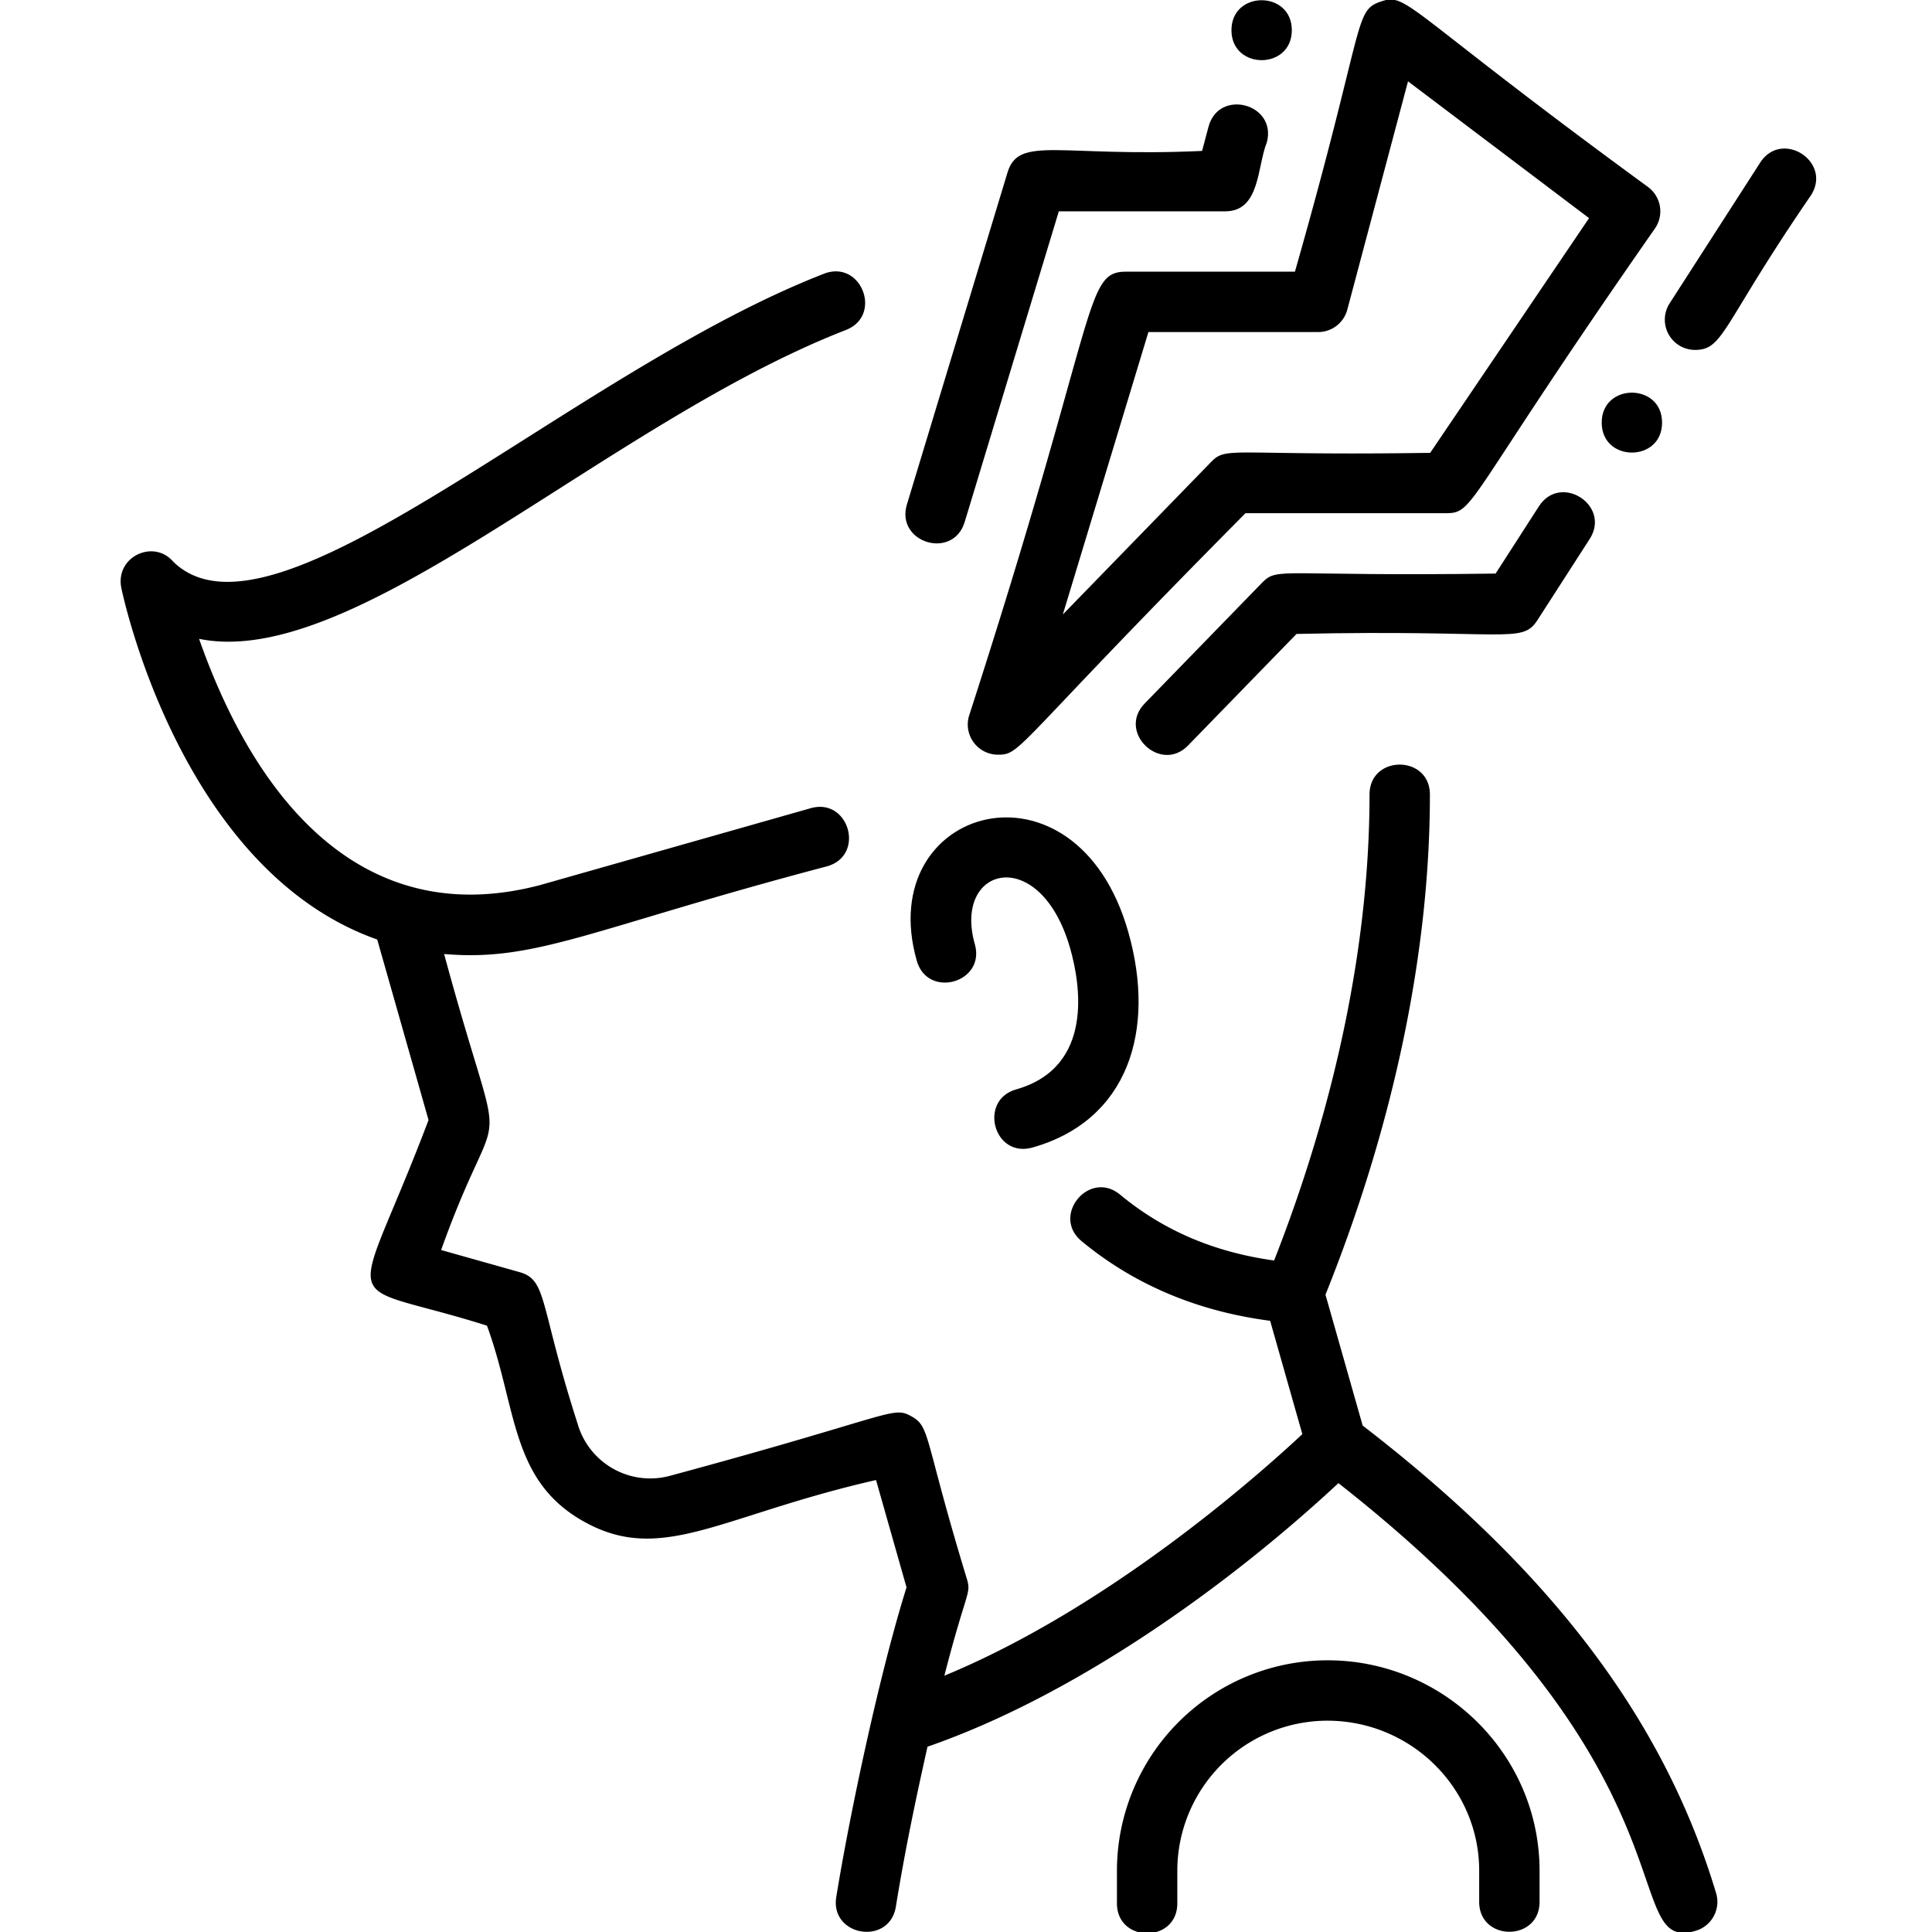
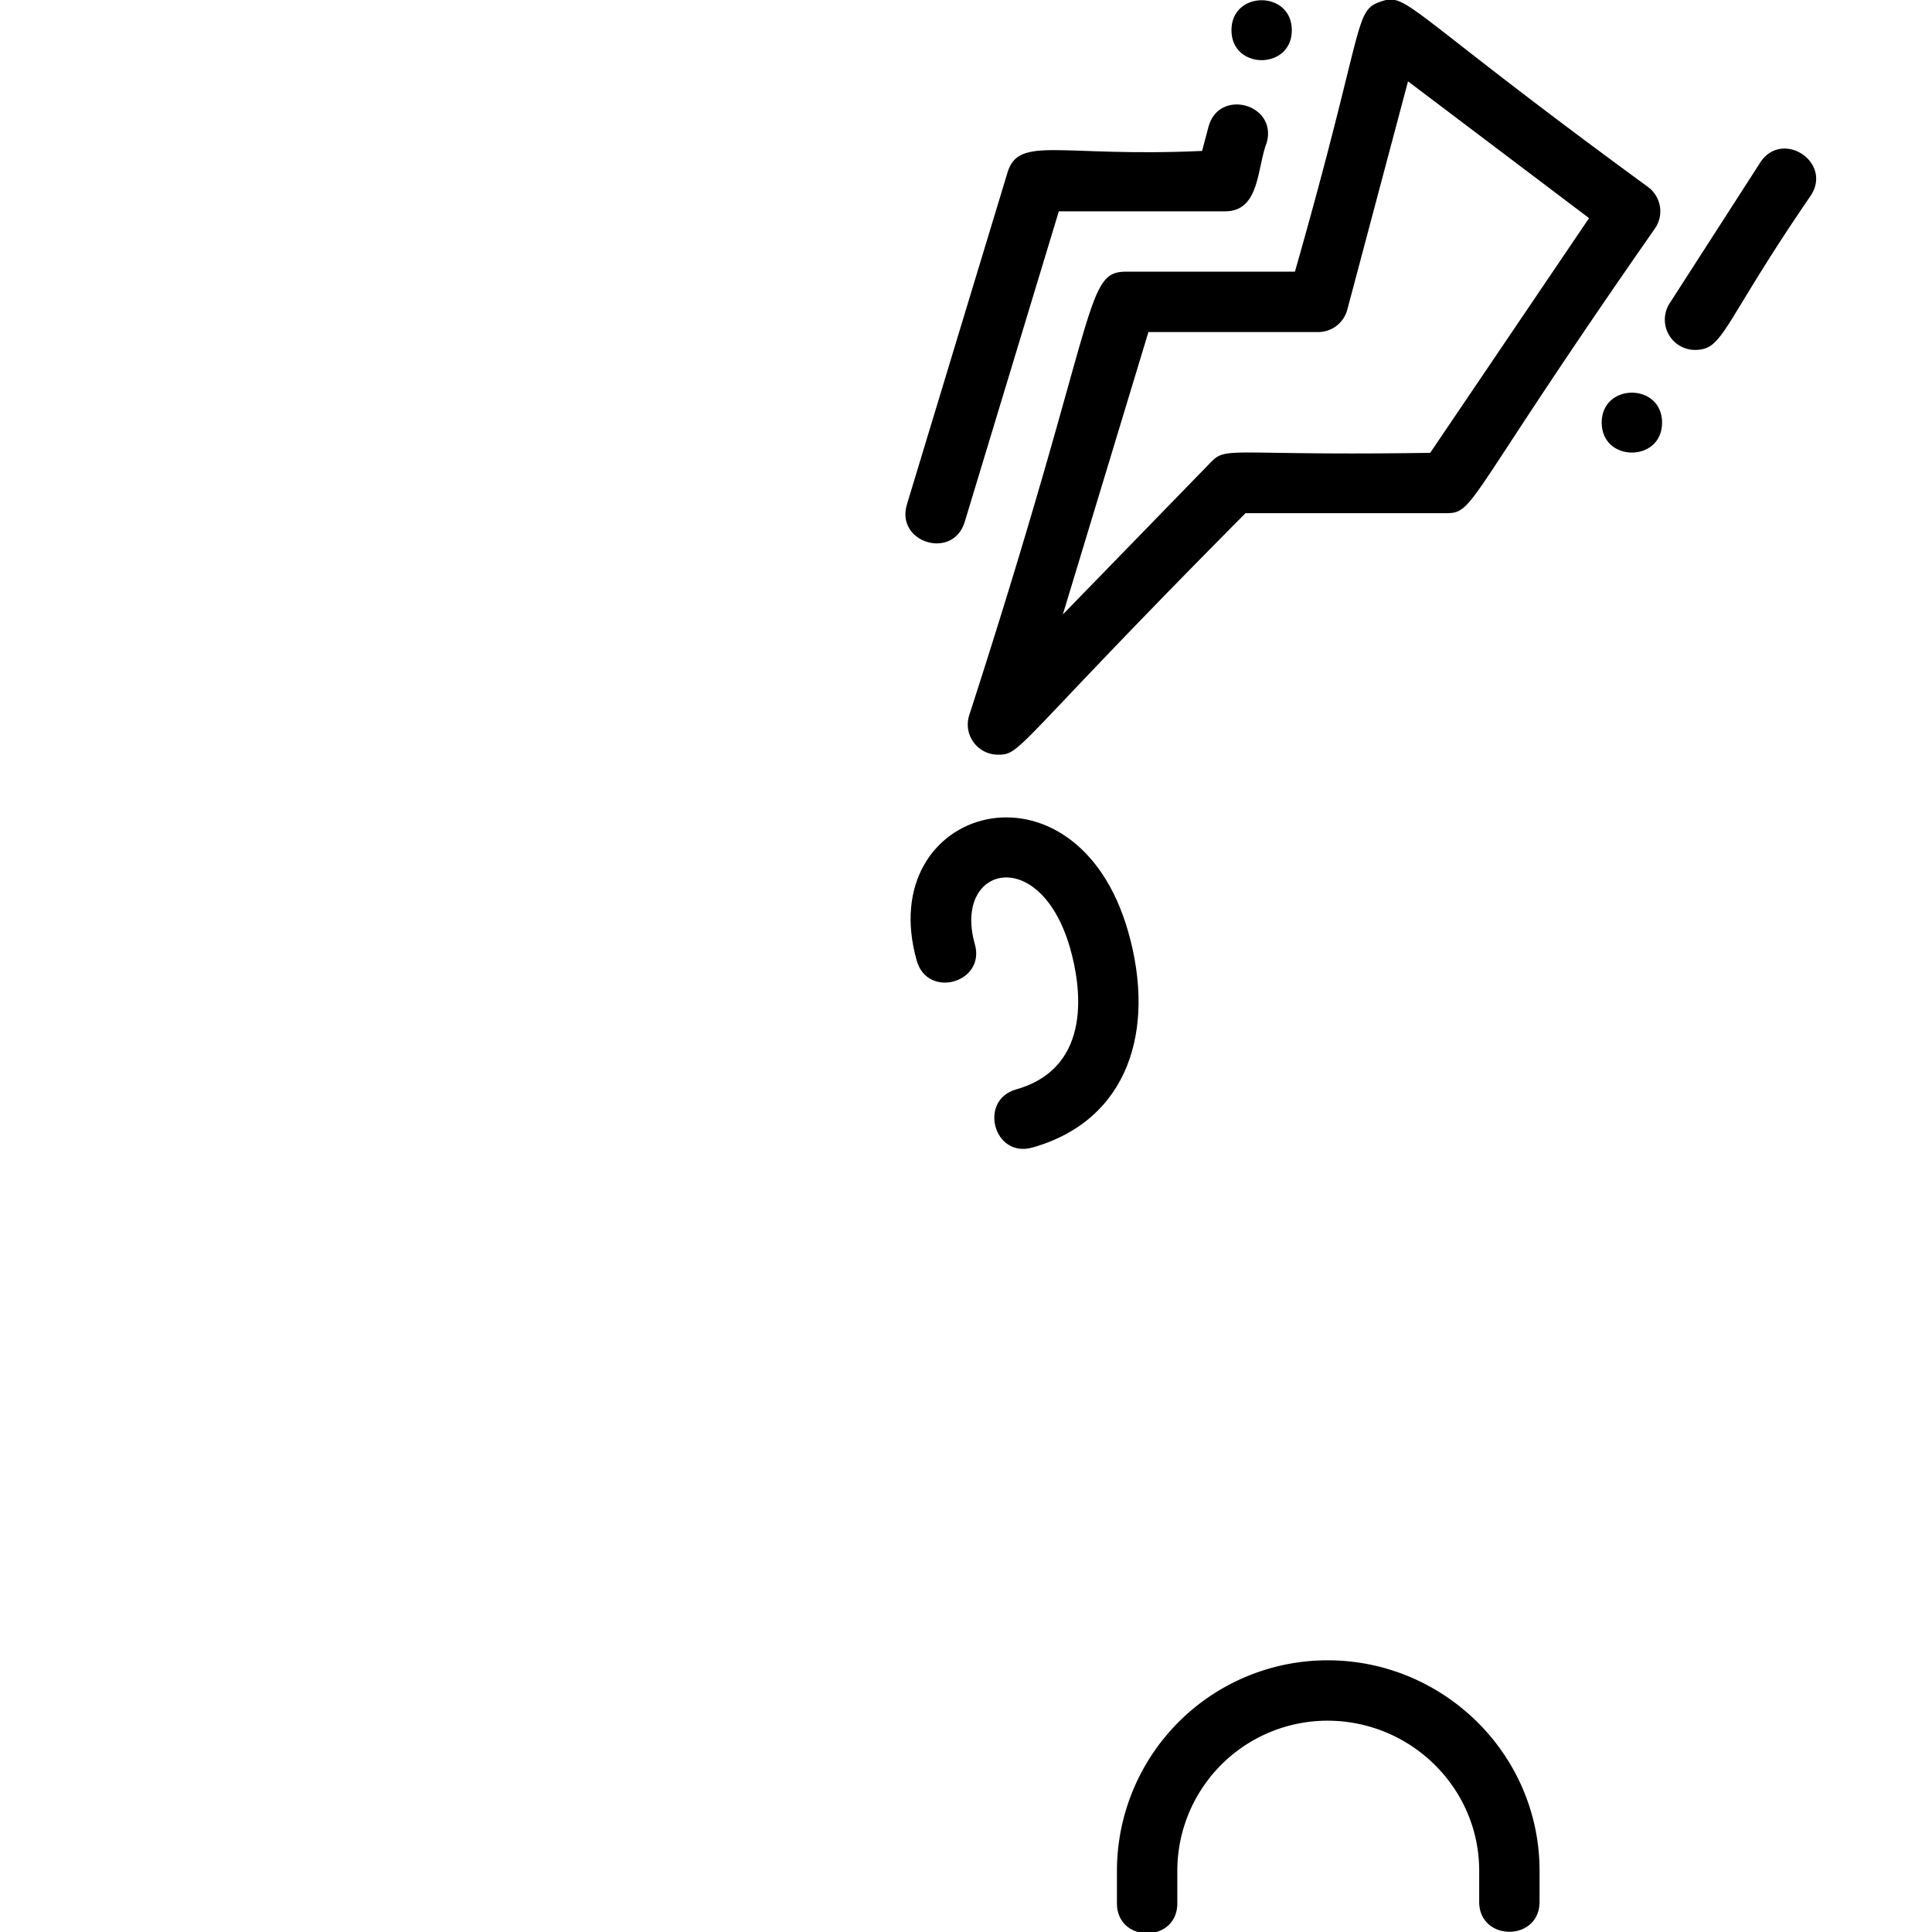
<svg xmlns="http://www.w3.org/2000/svg" height="512" viewBox="0 0 512 512" width="512">
  <g id="Corona_Virus_Symptoms_Headache" data-name="Corona Virus Symptoms Headache">
    <g id="Outline">
      <path d="m269.277 288.708c-10.047 2.854-5.969 18.328 4.373 15.39 25.438-7.227 32.727-31.17 25.359-57.1-13.848-48.741-67.7-33.365-56.054 7.61 2.89 10.173 18.285 5.816 15.391-4.374-5.92-20.833 17.38-26.635 25.272 1.136 2.629 9.252 6.495 31.418-14.341 37.338z" />
      <path d="m351.5 440a55.824 55.824 0 0 0 -55.5 56v8.4c0 10.576 16 10.593 16 0v-8.432a39.811 39.811 0 0 1 39.74-39.968c22.123 0 40.169 17.745 40.26 39.6v8.4c0 10.576 16 10.592 16 0v-8.432c-.129-31.027-25.8-55.757-56.5-55.568z" />
-       <path d="m361.122 377.792-9.856-34.686c18.108-45.072 27.674-90.841 27.674-132.536 0-10.576-16-10.592-16 0 0 38.723-8.73 81.3-25.286 123.476-15.928-2.208-29.327-7.944-40.813-17.449-8.145-6.746-18.362 5.572-10.2 12.326 13.924 11.523 30.715 18.6 49.959 21.1l8.535 30.038c-11.519 10.772-51.065 45.918-94.868 64.017 5.784-22.5 7.119-21.6 6.027-25.446-11.527-37.811-9.67-40.456-14.732-43.278-5.134-2.863-4.443-.333-63.8 15.691a20.023 20.023 0 0 1 -24.7-13.773c-10.149-31.5-7.951-38.052-15.364-40.142l-20.798-5.86c16.41-45.863 17.5-16.731.793-78.453 24.482 2.15 39.281-6.822 101.51-23.242 10.187-2.894 5.8-18.282-4.374-15.39l-71.594 20.341c-45.635 12.1-74.699-20.326-90.481-65.226 41.611 8.519 108.106-57.25 171.407-81.844 9.857-3.83 4.082-18.748-5.795-14.915-67.604 26.269-145.879 102.416-172.491 76.275-5.207-6.031-15.441-1.251-13.707 7.068.653 3.127 16.193 74.881 67.8 93.1l13.6 47.84c-20.382 53.789-25.2 41.614 15.482 54.491 8.048 21.96 6.169 41.037 25.717 51.934 20.645 11.511 36.165-1.64 77.389-11.026l8.083 28.451c-7.175 22.845-15.106 60.324-18.617 82.046-1.689 10.443 14.1 13.01 15.794 2.552 2.494-15.423 5.47-29.374 8.382-42.379 38.765-13.436 79.213-42.235 108.9-69.845 97.564 76.552 73.602 124.952 94.729 118.614a8 8 0 0 0 5.358-9.965c-13.802-45.922-43.602-85.349-93.663-123.905z" />
      <path d="m255.656 138.32 24.944-82.32h44.114c9.27 0 8.414-11.853 11.014-18.289 2.719-10.221-12.742-14.349-15.462-4.112l-1.7 6.4c-37.672 1.72-48.565-4.182-51.554 5.68l-26.668 88c-3.072 10.138 12.228 14.821 15.312 4.641z" />
-       <path d="m314.833 197.577 28.754-29.577c55.925-1.239 59.688 2.8 63.855-3.668l13.84-21.491c5.727-8.891-7.716-17.569-13.451-8.663l-11.477 17.822c-57.176.828-57.717-1.86-61.883 2.423l-31.111 32c-7.386 7.599 4.192 18.643 11.473 11.154z" />
      <path d="m466.459 43.108-24 37.292a8.012 8.012 0 0 0 6.72 12.331c7.7 0 7.006-6.378 30.735-40.963 5.725-8.898-7.721-17.568-13.455-8.66z" />
      <path d="m256.811 189.68a8.006 8.006 0 0 0 7.653 10.32c6.339 0 3.95-1.858 65.608-64h53.189c7.7 0 4.913-3.236 55.364-75.516a8 8 0 0 0 -1.8-10.867c-65.15-47.638-63.74-51.67-70.966-49.18-7.181 2.476-3.929 5.815-22.69 71.563h-44.762c-11.272 0-6.954 10.6-41.596 117.68zm92.508-101.68a8 8 0 0 0 7.732-5.944l16.089-60.5 47.977 36.248-42.1 62.2c-52.966.819-53.906-1.849-58.059 2.423l-39.293 40.413 22.677-74.84z" />
      <path d="m424.467 112c0 10.577 16 10.592 16 0 0-10.577-16-10.592-16 0z" />
      <path d="m342.347 8c0-10.577-16-10.592-16 0s16 10.592 16 0z" />
    </g>
  </g>
</svg>